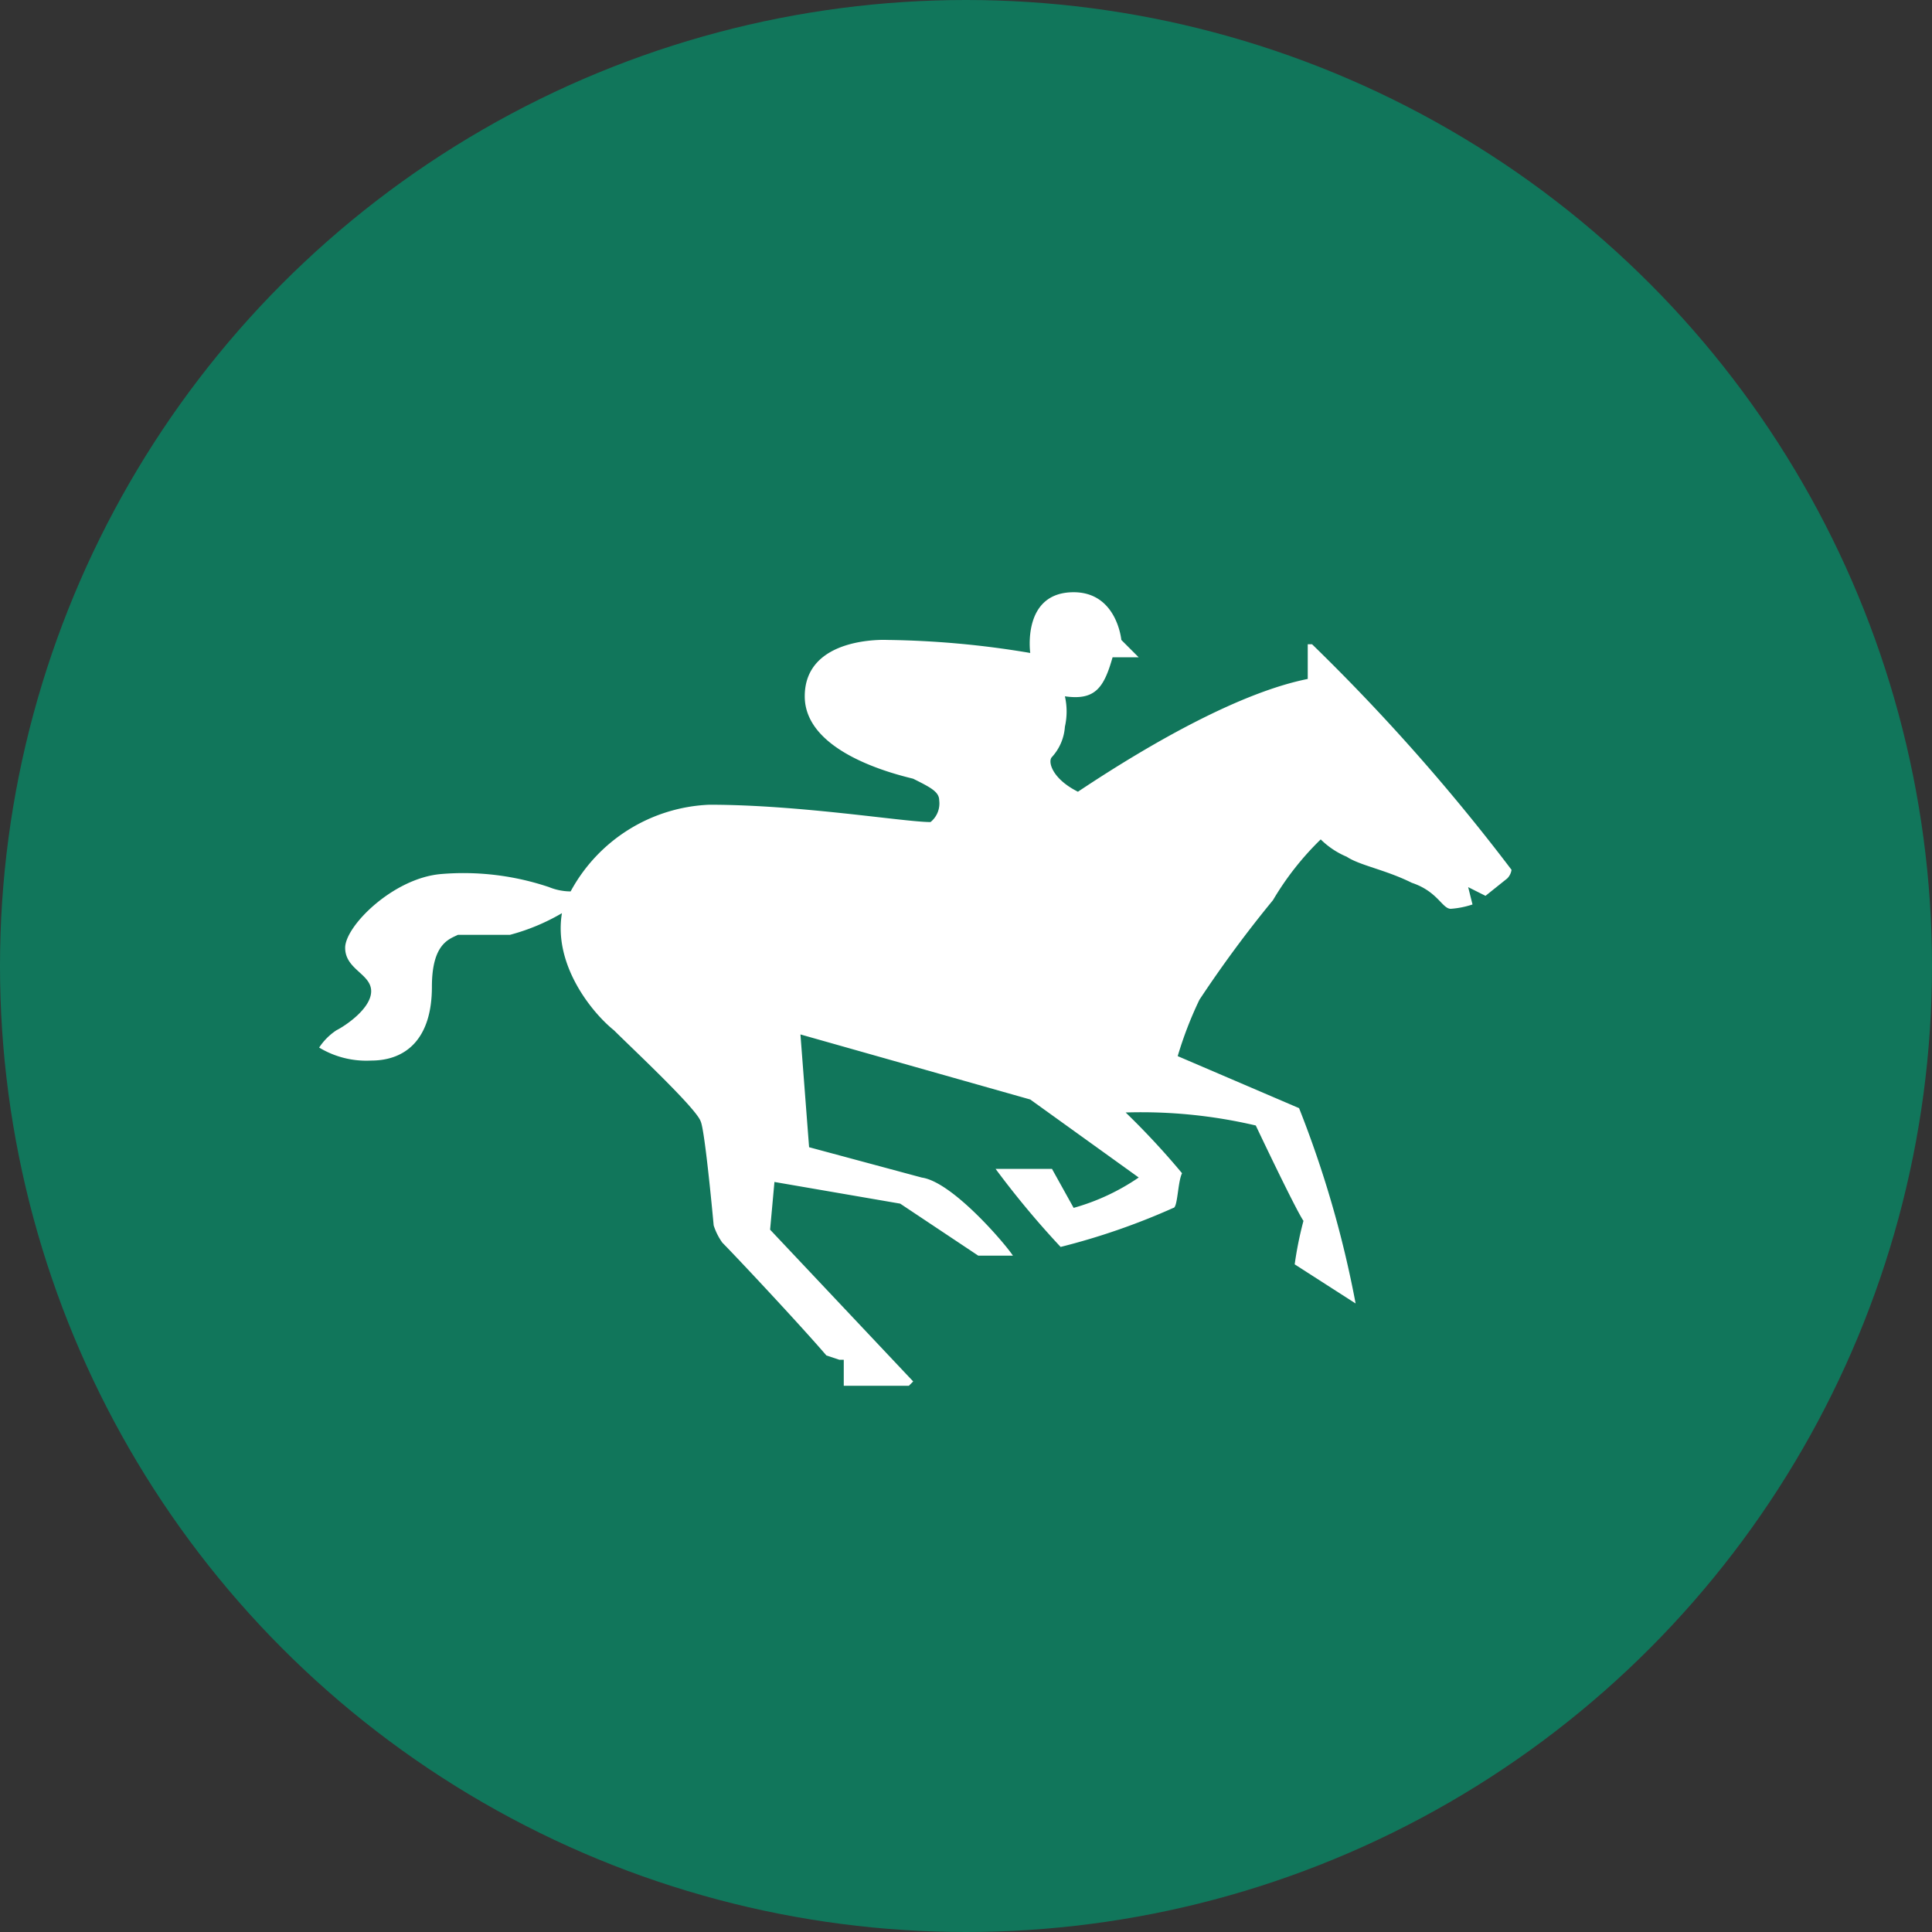
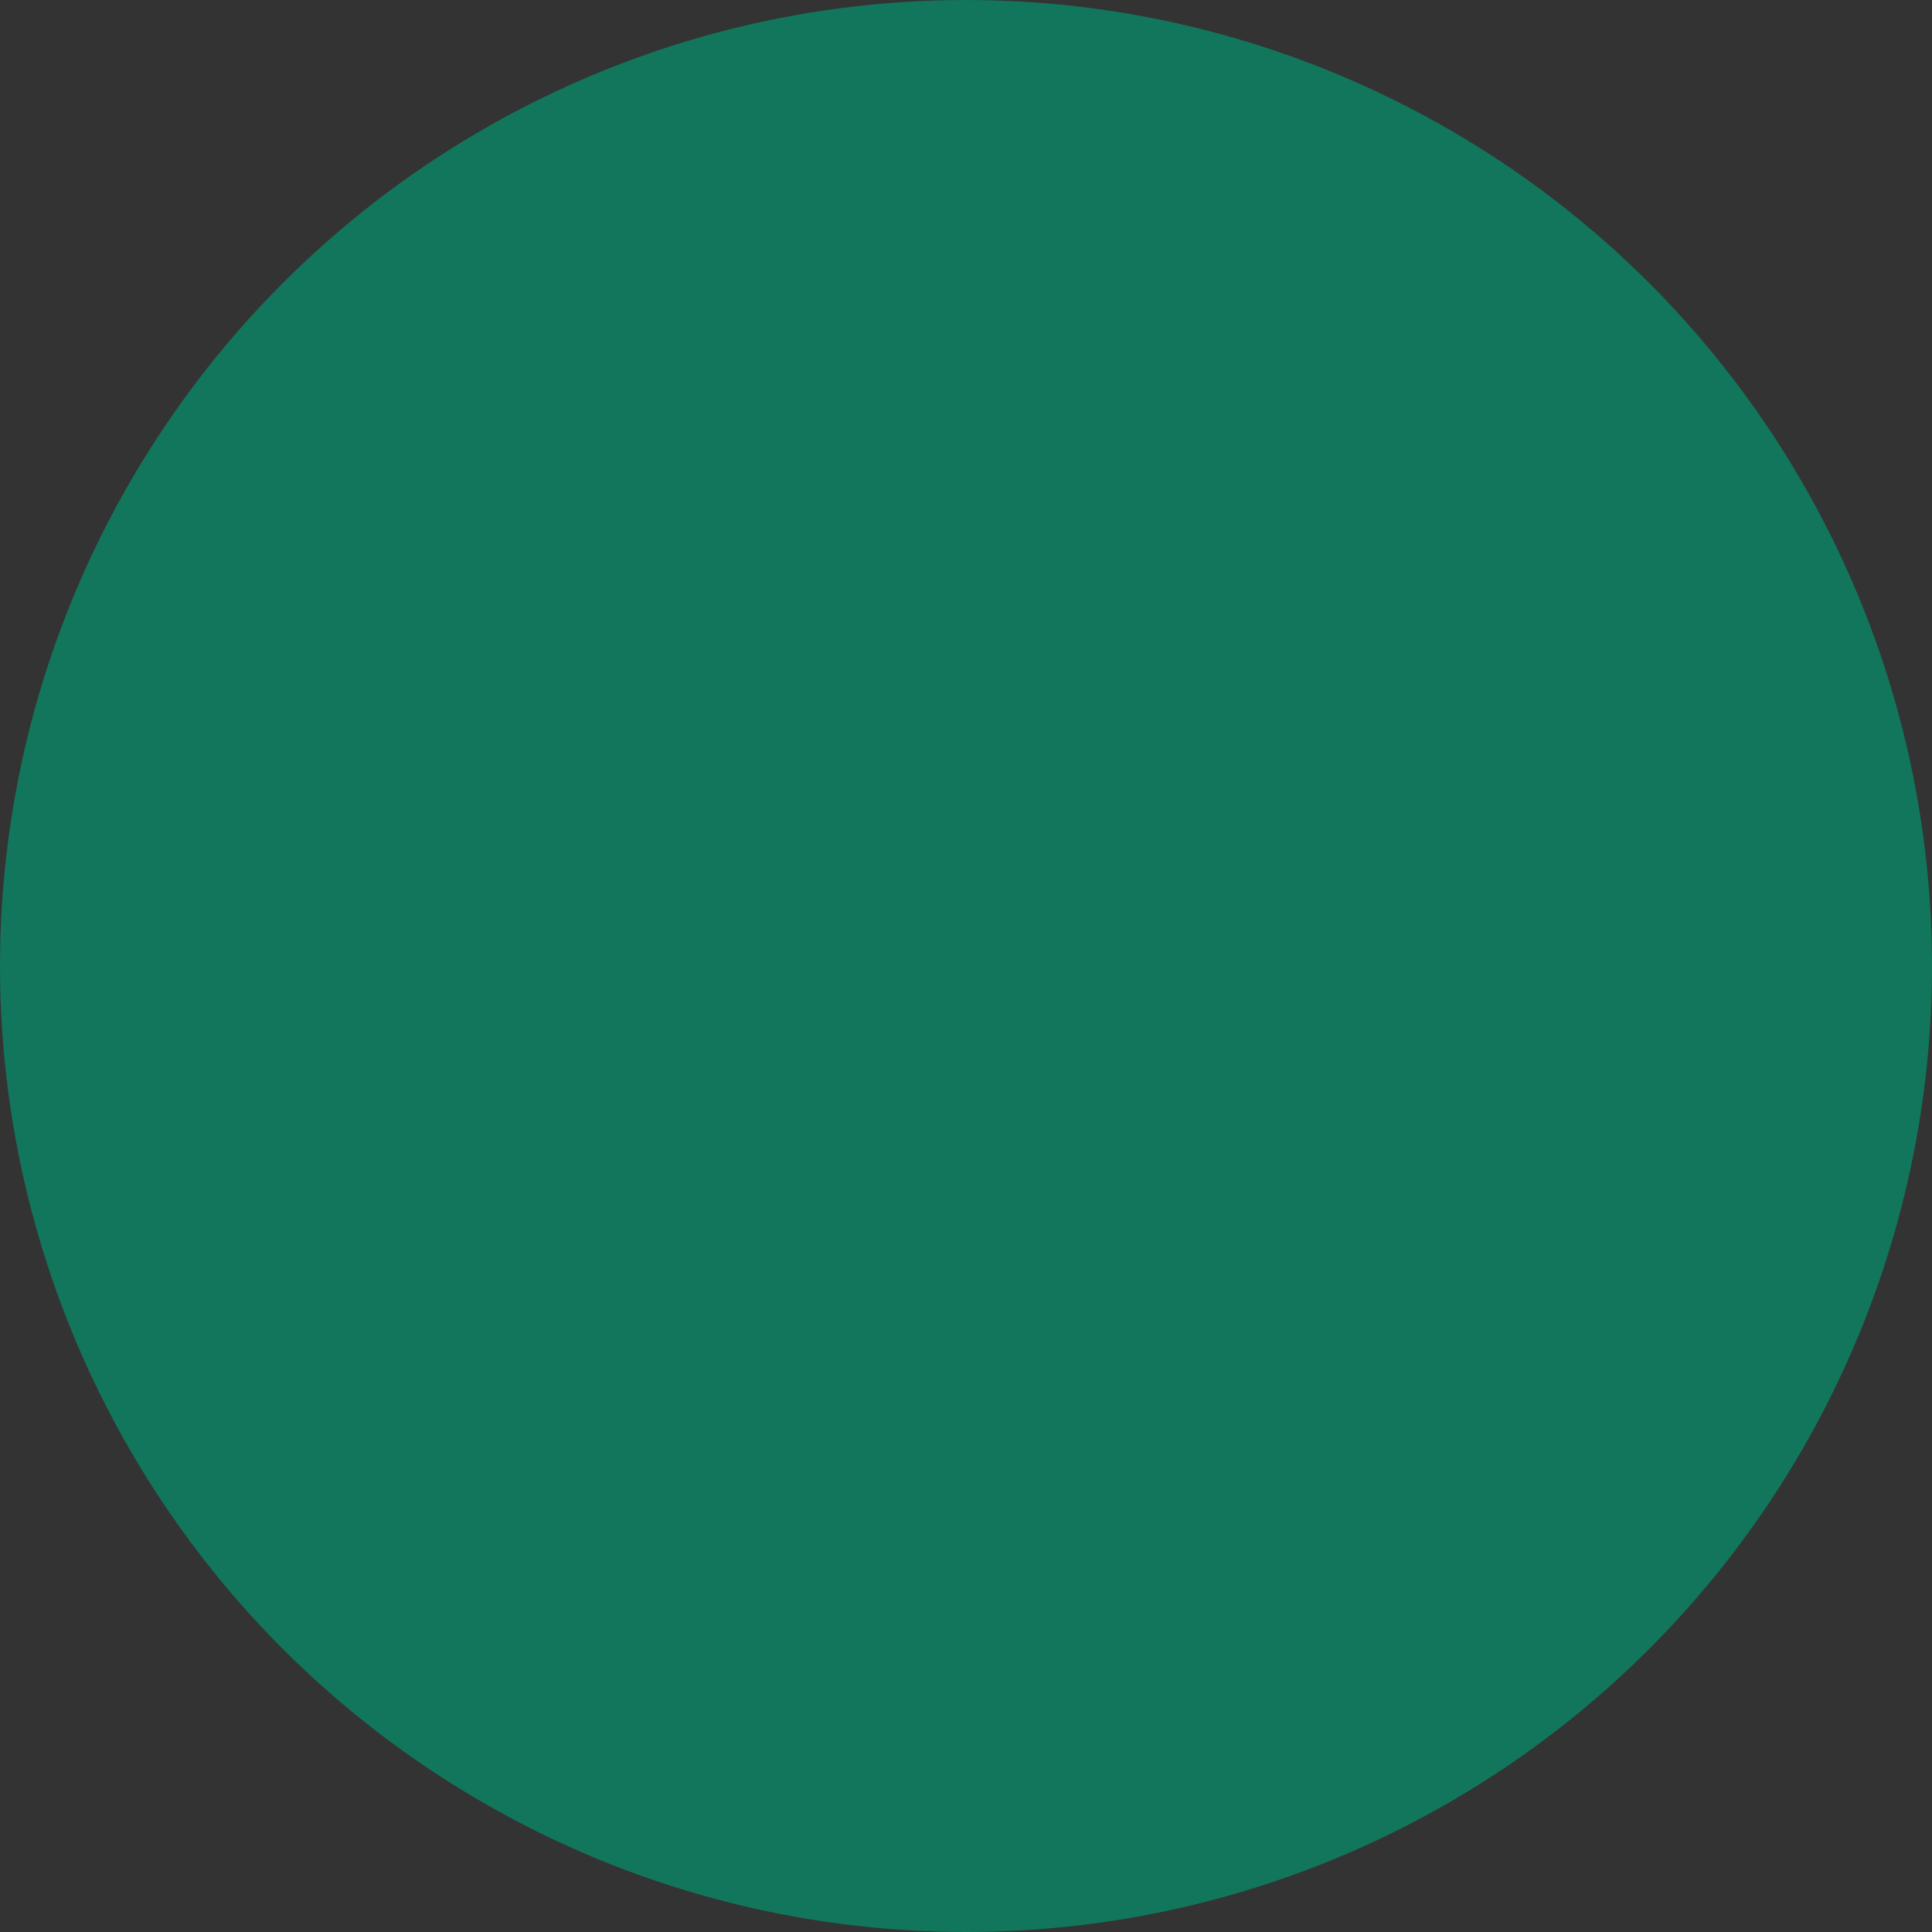
<svg xmlns="http://www.w3.org/2000/svg" viewBox="0 0 78 78">
  <rect x="0" y="0" width="78" height="78" fill="#333333" stroke="none" />
  <defs>
    <style>.a{fill:#11765b;}.b{fill:#fff;fill-rule:evenodd;}</style>
  </defs>
  <g transform="translate(-1480.996 -1290)">
    <circle class="a" cx="39" cy="39" r="39" transform="translate(1480.996 1290)" />
    <g transform="translate(911.13 1524.573)">
-       <path class="b" d="M113.3,80.831l-2.454-1.576A14.677,14.677,0,0,1,111.2,77.5c-.351-.525-1.925-3.851-1.925-3.851a20.258,20.258,0,0,0-5.253-.525,31.277,31.277,0,0,1,2.276,2.452c-.175.351-.175,1.4-.351,1.4a27.52,27.52,0,0,1-4.551,1.576A35.956,35.956,0,0,1,98.77,75.4h2.277l.875,1.575a8.864,8.864,0,0,0,2.627-1.226L100.171,72.6l-9.279-2.627.349,4.553,4.553,1.226c1.226.175,3.327,2.627,3.677,3.152h-1.4l-3.152-2.1-5.077-.875-.175,1.926,5.777,6.128-.175.175H92.641v-1.05h-.175l-.526-.174c-1.051-1.226-3.676-4.027-4.2-4.553a2.5,2.5,0,0,1-.351-.7s-.351-3.853-.526-4.2c-.174-.526-2.8-2.976-3.5-3.676-.875-.7-2.452-2.627-2.1-4.728a8.38,8.38,0,0,1-2.1.875h-2.1c-.351.175-1.05.351-1.05,2.1,0,2.1-1.05,2.976-2.452,2.976a3.688,3.688,0,0,1-2.1-.525,2.455,2.455,0,0,1,.7-.7c.351-.175,1.4-.875,1.4-1.576s-1.05-.875-1.05-1.752,1.926-2.8,3.851-2.976a10.818,10.818,0,0,1,4.377.525,2.341,2.341,0,0,0,.875.175,6.676,6.676,0,0,1,5.6-3.5c3.676,0,7.878.7,8.929.7a.963.963,0,0,0,.351-.875c0-.349-.351-.525-1.051-.875-.7-.175-4.377-1.051-4.377-3.327,0-2.452,3.327-2.276,3.327-2.276a37.069,37.069,0,0,1,5.777.526s-.351-2.452,1.752-2.452c1.749,0,1.925,1.926,1.925,1.926l.7.7h-1.053c-.348,1.226-.7,1.752-1.925,1.576a2.762,2.762,0,0,1,0,1.226,2.015,2.015,0,0,1-.524,1.226c-.175.175,0,.875,1.05,1.4,3.15-2.1,6.651-4.028,9.278-4.553v-1.4h.175a80.721,80.721,0,0,1,8.052,9.105.612.612,0,0,1-.175.351l-.875.7-.7-.351.175.7a3.566,3.566,0,0,1-.877.175c-.348,0-.524-.7-1.574-1.05-1.053-.526-2.1-.7-2.627-1.052a3.311,3.311,0,0,1-1.05-.7,11.743,11.743,0,0,0-1.927,2.452A48.45,48.45,0,0,0,107,68.573a15.343,15.343,0,0,0-.877,2.276l4.9,2.1a43.07,43.07,0,0,1,2.282,7.88Z" transform="translate(511.29 -262.783)" />
-     </g>
+       </g>
  </g>
</svg>